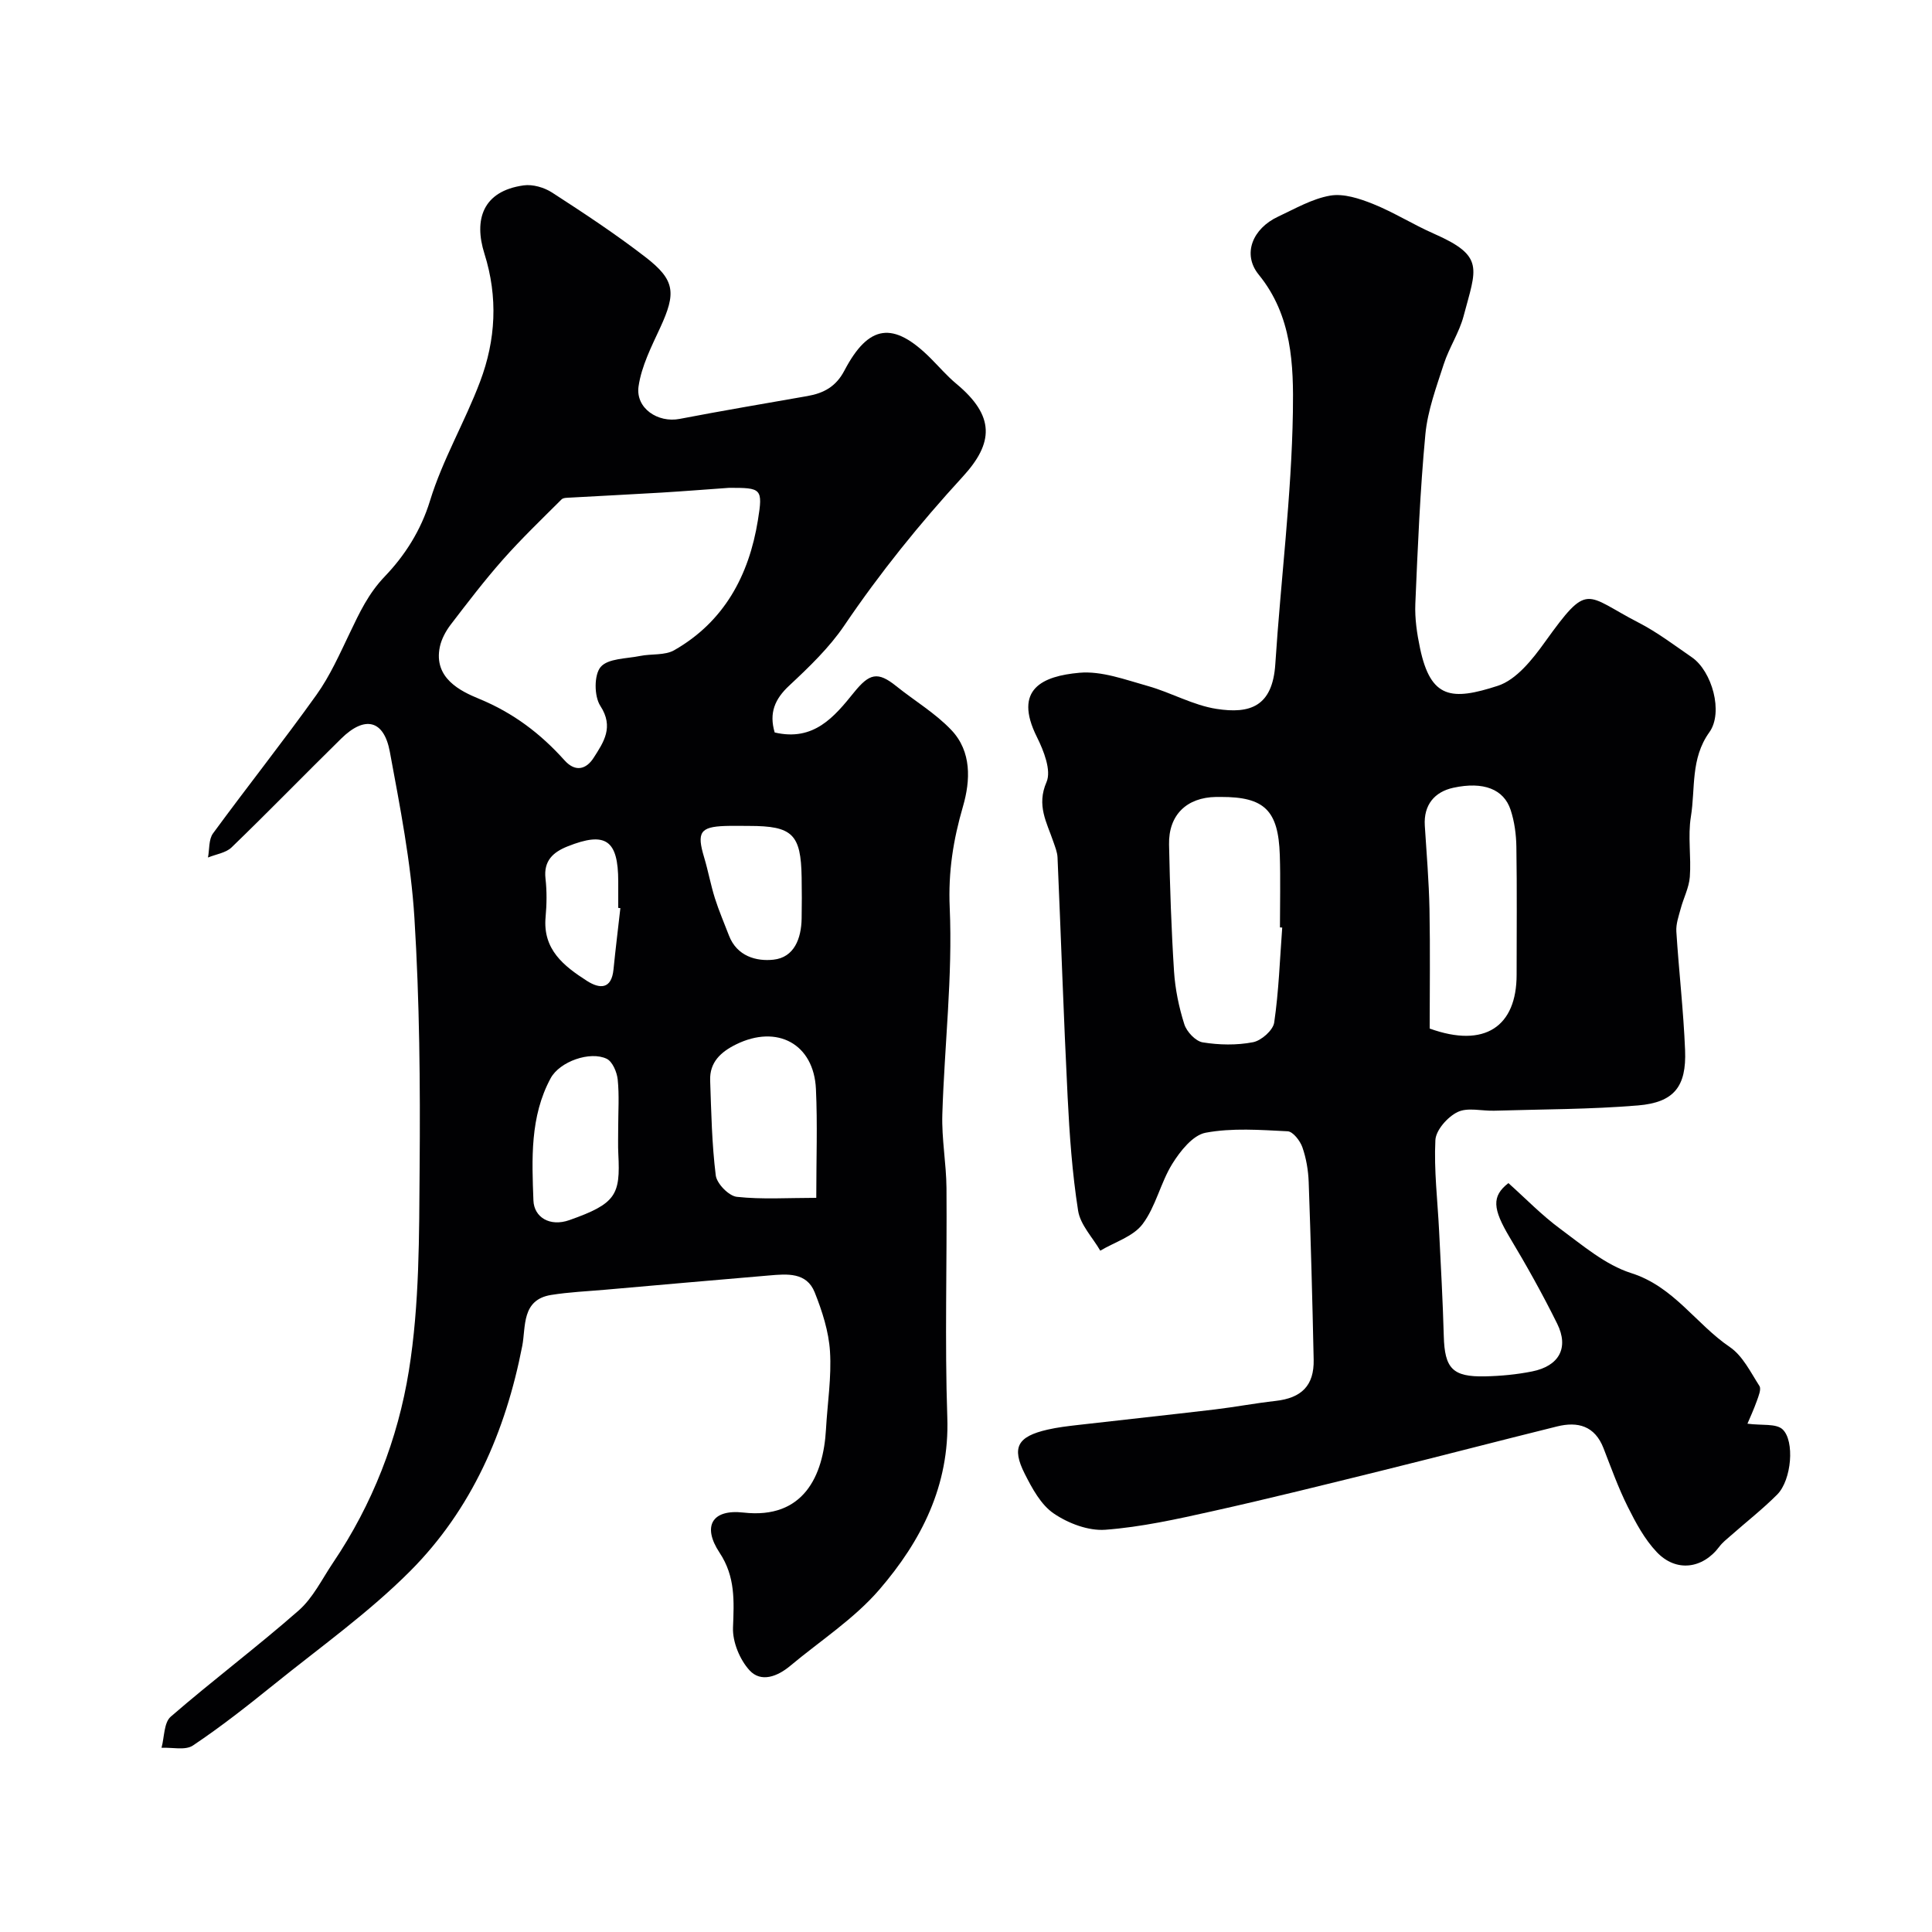
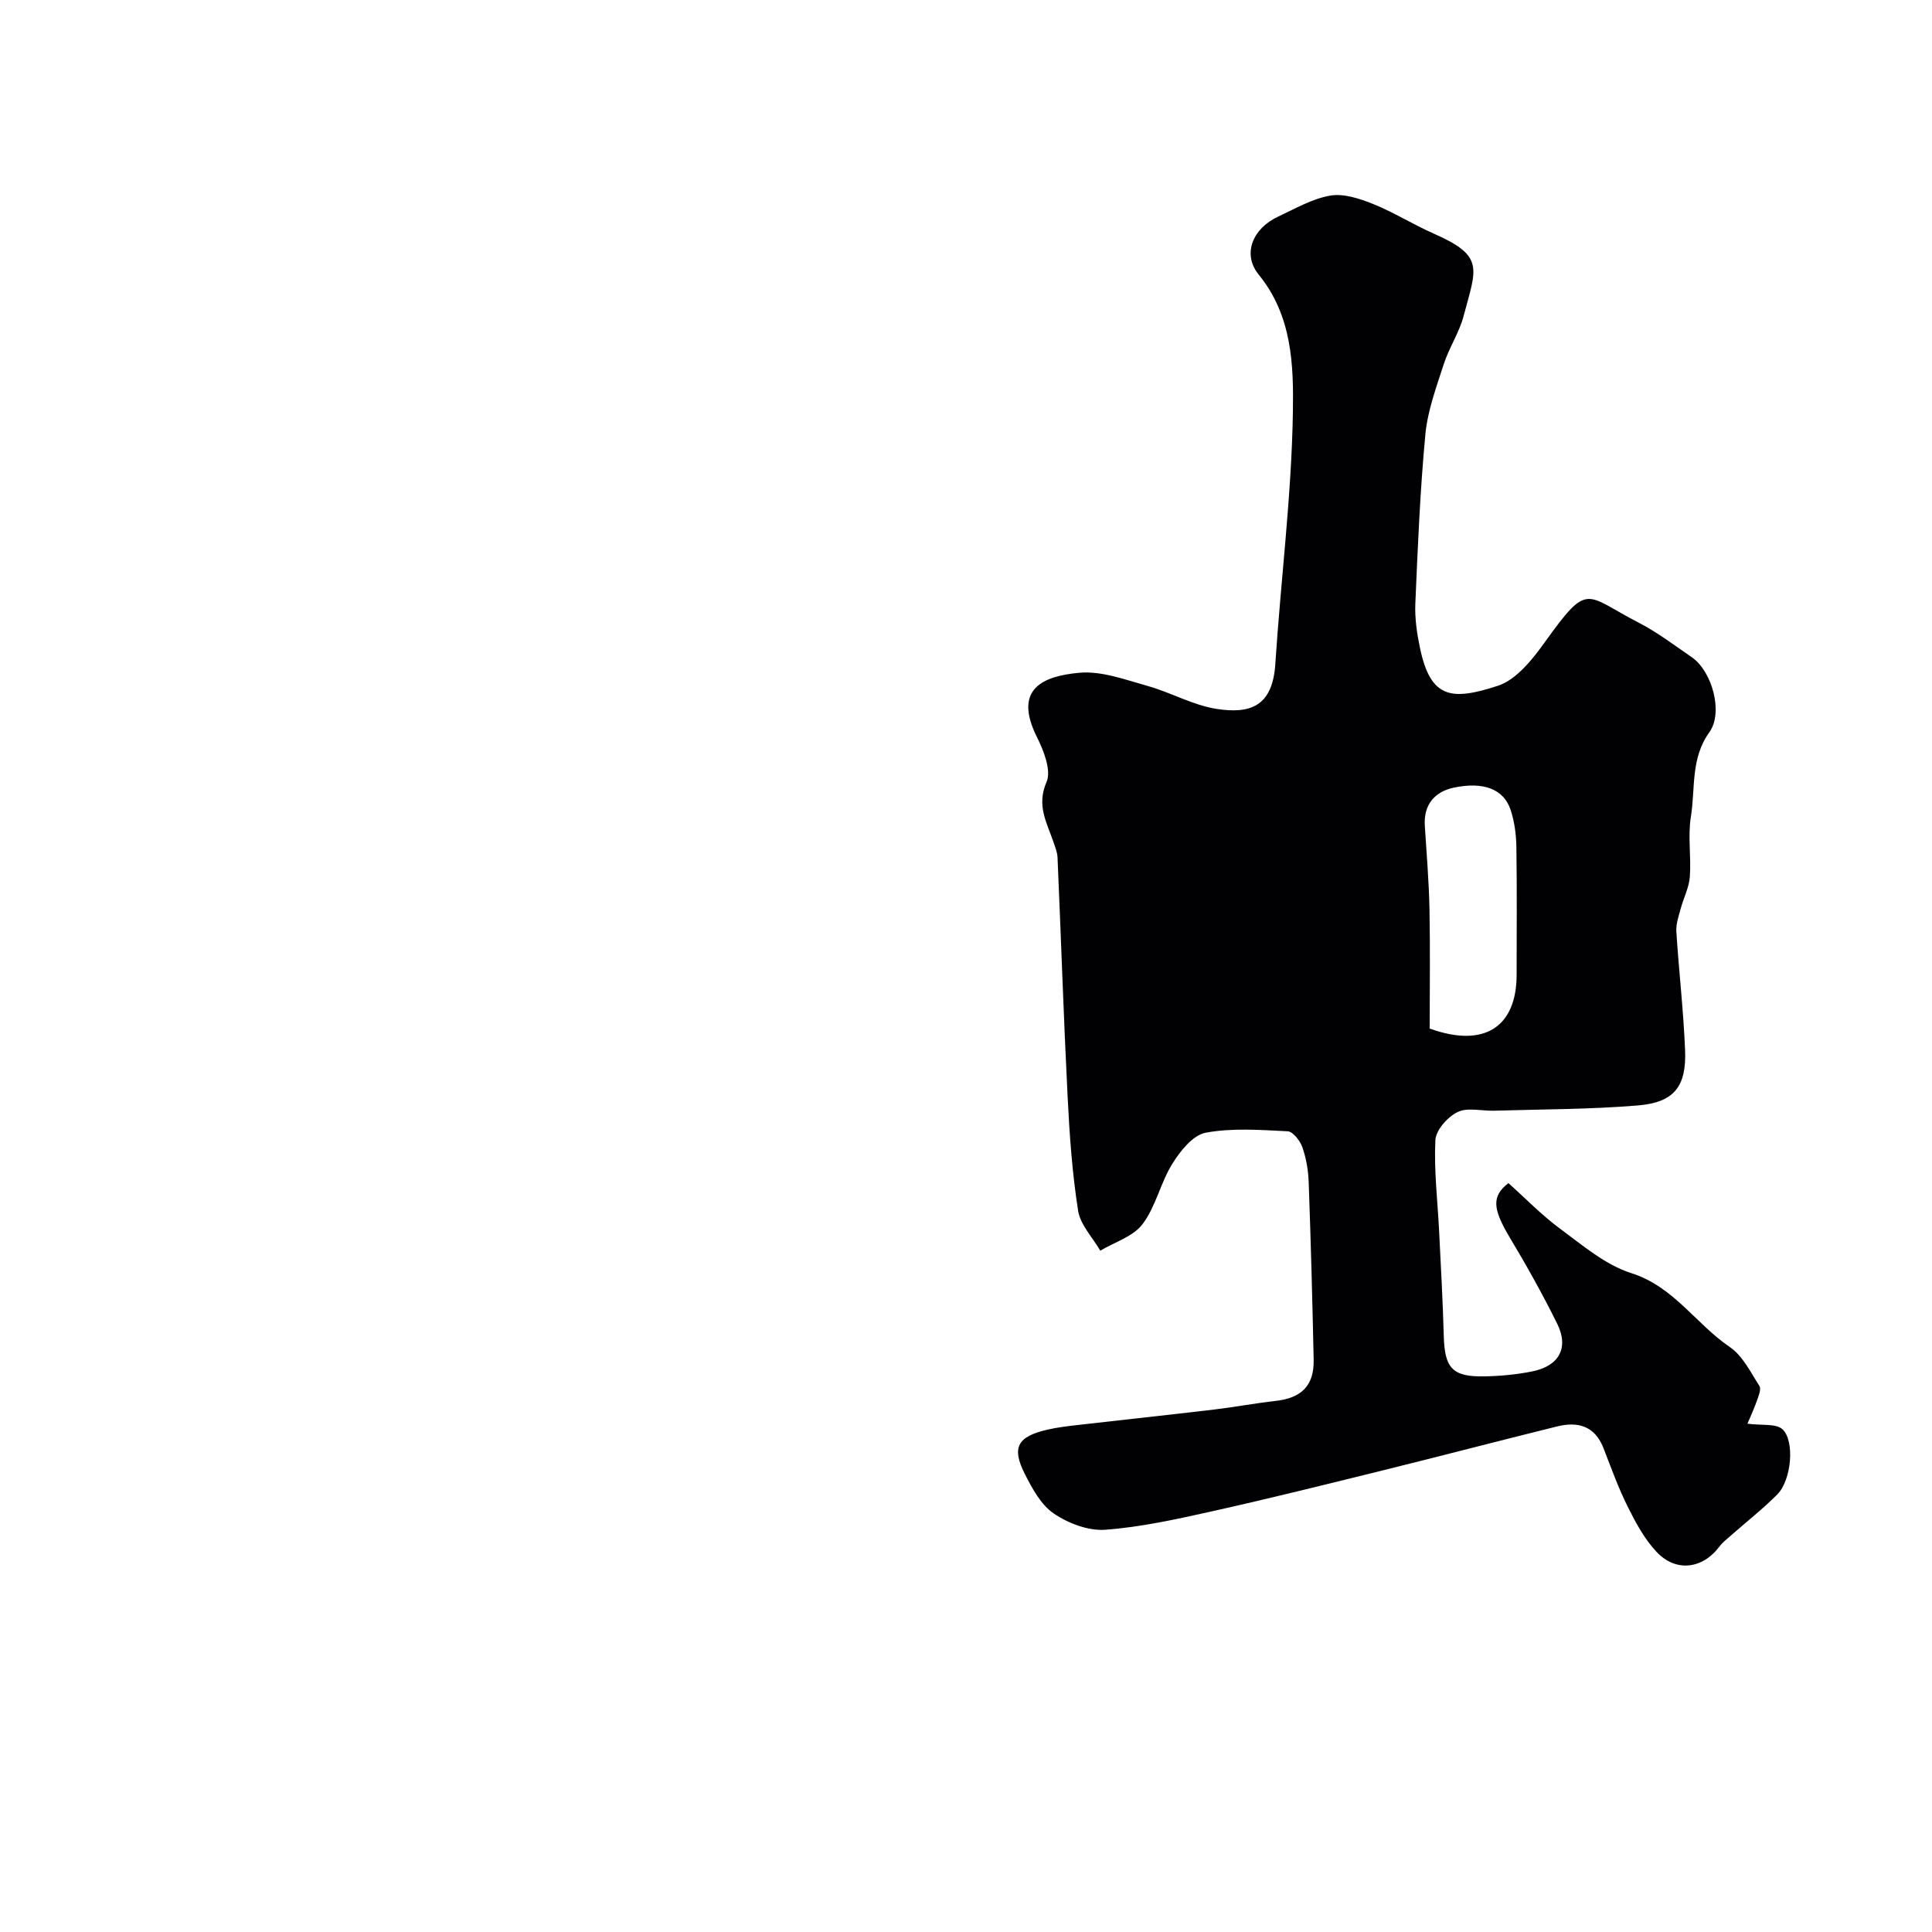
<svg xmlns="http://www.w3.org/2000/svg" enable-background="new 0 0 400 400" viewBox="0 0 400 400">
-   <path d="m160.39 151.65c8.1 1.9 12.34-3.24 16.41-8.28 3.21-3.97 4.92-4.4 8.75-1.32 3.8 3.05 8.1 5.6 11.42 9.1 4.22 4.44 3.96 10.44 2.41 15.79-2.02 6.94-3.08 13.54-2.75 21.01.62 14.2-1.09 28.49-1.53 42.75-.16 5.09.82 10.2.86 15.3.12 15.83-.37 31.68.17 47.49.48 14.12-5.42 25.57-14.06 35.61-5.23 6.07-12.25 10.6-18.48 15.81-2.62 2.19-6.03 3.51-8.41.91-2.02-2.21-3.53-5.88-3.42-8.83.21-5.5.52-10.54-2.78-15.52-3.62-5.46-1.59-9.05 4.95-8.31 12.45 1.41 16.54-7.61 17.08-17.23.3-5.39 1.17-10.8.83-16.14-.26-4.13-1.61-8.32-3.16-12.21-1.68-4.22-5.73-3.83-9.43-3.51-11.3.96-22.6 1.95-33.9 2.95-3.76.33-7.56.49-11.27 1.09-6.13 1-5.19 6.57-5.95 10.53-3.45 17.75-10.47 33.86-23.23 46.66-8.58 8.6-18.63 15.75-28.12 23.41-5.47 4.41-11.01 8.78-16.84 12.68-1.57 1.05-4.3.36-6.5.47.6-2.19.48-5.2 1.91-6.44 8.67-7.52 17.87-14.42 26.49-21.99 2.98-2.62 4.84-6.52 7.12-9.9 8.16-12.08 13.42-25.63 15.69-39.72 2.22-13.77 2.12-27.97 2.23-41.99.14-17.26-.01-34.57-1.08-51.79-.72-11.53-2.98-22.99-5.09-34.39-1.23-6.61-5.18-7.52-10.05-2.74-7.61 7.47-15.04 15.13-22.71 22.54-1.19 1.15-3.24 1.42-4.89 2.1.32-1.68.13-3.74 1.04-4.99 7.05-9.63 14.48-18.98 21.42-28.69 2.81-3.93 4.81-8.46 6.92-12.85 2-4.17 3.81-8.1 7.24-11.68 4.09-4.27 7.45-9.45 9.35-15.66 2.6-8.5 7.23-16.33 10.37-24.67 3.25-8.61 3.74-17.47.89-26.5-2.19-6.94-.43-12.93 8.13-14.12 1.88-.26 4.26.43 5.89 1.49 6.57 4.25 13.12 8.57 19.31 13.35 6.2 4.78 6.38 7.44 3.06 14.64-1.81 3.91-3.86 7.94-4.47 12.11-.67 4.56 4.01 7.63 8.5 6.76 8.79-1.69 17.63-3.18 26.45-4.73 3.36-.59 5.91-1.93 7.66-5.27 5.05-9.62 10.15-10.24 17.84-2.57 1.77 1.77 3.41 3.69 5.32 5.28 8.06 6.7 7.77 12.26 1.34 19.26-8.94 9.75-17.12 19.88-24.52 30.81-3.12 4.6-7.28 8.59-11.37 12.41-3.01 2.79-4.24 5.68-3.04 9.73zm-9.44-50.65c-4.52.32-9.28.7-14.04.99-6.26.38-12.52.67-18.78 1.03-.64.04-1.49 0-1.87.38-4.11 4.1-8.31 8.13-12.15 12.47-3.81 4.31-7.31 8.9-10.81 13.47-1.02 1.34-1.9 2.98-2.24 4.6-1.34 6.47 4.32 9.17 8.11 10.73 7.12 2.93 12.75 7.22 17.71 12.75 2.33 2.59 4.57 1.76 6.03-.53 2.05-3.21 4.25-6.35 1.38-10.75-1.29-1.98-1.32-6.42.07-8.05 1.52-1.79 5.32-1.7 8.16-2.28 2.35-.48 5.13-.08 7.07-1.19 10.35-5.91 15.48-15.5 17.32-26.88 1.09-6.68.71-6.74-5.96-6.74zm18.05 147c0-7.97.27-15.26-.07-22.53-.43-9.35-8.03-13.42-16.53-9.24-3.17 1.56-5.5 3.7-5.37 7.46.23 6.57.35 13.16 1.16 19.66.21 1.7 2.69 4.25 4.35 4.44 5.22.57 10.55.21 16.46.21zm-41.01-14.51c0-3.33.24-6.68-.1-9.98-.16-1.54-1.08-3.72-2.28-4.3-3.44-1.65-9.72.56-11.6 4.02-4.3 7.94-3.89 16.76-3.57 25.32.13 3.45 3.37 5.5 7.45 4.06 9.66-3.41 10.56-5.22 10.13-13.63-.1-1.83-.02-3.66-.03-5.49zm27.12-62.49c-1.67 0-3.33-.05-5 .01-5.16.18-5.88 1.34-4.33 6.49.84 2.8 1.36 5.7 2.24 8.49.83 2.62 1.93 5.15 2.91 7.72 1.65 4.28 5.68 5.37 9.22 4.98 4.3-.47 5.75-4.4 5.82-8.53.05-2.83.05-5.66 0-8.49-.14-8.96-1.89-10.67-10.86-10.67zm-26.67 17.02c-.15-.02-.3-.03-.44-.05 0-1.83 0-3.65 0-5.48-.01-8.59-2.61-10.4-10.5-7.25-2.98 1.19-4.98 2.97-4.56 6.66.3 2.62.26 5.33.02 7.96-.62 6.72 3.77 10.15 8.56 13.22 2.64 1.69 5.09 1.79 5.5-2.38.42-4.24.95-8.46 1.42-12.68z" fill="#010103" />
-   <path d="m312.3 244.95c3.54 3.16 6.9 6.65 10.75 9.48 4.65 3.43 9.34 7.46 14.67 9.15 8.83 2.8 13.39 10.54 20.42 15.31 2.66 1.81 4.3 5.21 6.13 8.06.42.65-.18 2.09-.53 3.08-.65 1.82-1.46 3.58-1.95 4.73 2.96.4 5.93-.08 7.27 1.17 2.55 2.39 1.88 10.48-1.1 13.49-3.02 3.03-6.41 5.68-9.63 8.52-.82.72-1.71 1.41-2.35 2.27-3.45 4.6-8.95 5.37-12.97 1.13-2.51-2.65-4.34-6.05-5.99-9.36-1.96-3.92-3.45-8.08-5.04-12.17-1.8-4.6-5.3-5.55-9.61-4.48-12.12 3-24.2 6.16-36.33 9.16-11.67 2.88-23.33 5.79-35.06 8.4-7.31 1.63-14.69 3.27-22.13 3.83-3.51.26-7.67-1.32-10.67-3.36-2.66-1.8-4.48-5.19-6.01-8.21-2.78-5.5-1.51-7.73 4.71-9.16 2.05-.47 4.16-.72 6.26-.96 9.44-1.09 18.88-2.09 28.32-3.21 4.21-.5 8.39-1.3 12.6-1.77 5.42-.6 8.03-3.18 7.92-8.54-.26-12.27-.59-24.53-1.03-36.79-.09-2.42-.51-4.92-1.31-7.2-.47-1.34-1.95-3.25-3.05-3.3-5.66-.28-11.48-.73-16.98.3-2.65.5-5.26 3.8-6.9 6.44-2.44 3.93-3.41 8.85-6.16 12.49-1.94 2.57-5.77 3.71-8.75 5.49-1.59-2.75-4.13-5.35-4.59-8.28-1.22-7.78-1.78-15.69-2.17-23.56-.83-16.52-1.37-33.06-2.09-49.58-.05-1.1-.51-2.2-.87-3.26-1.35-3.98-3.52-7.5-1.41-12.34 1.04-2.39-.57-6.48-1.98-9.31-5-10 1.25-12.64 8.77-13.32 4.61-.42 9.53 1.44 14.18 2.74 4.82 1.35 9.37 3.99 14.24 4.74 6.9 1.07 11.59-.46 12.16-9.29 1.13-17.4 3.36-34.77 3.64-52.18.15-9.68-.13-19.91-7.07-28.43-3.47-4.26-1.27-9.55 3.99-12.01 3.53-1.65 7.06-3.71 10.8-4.36 2.79-.48 6.08.61 8.86 1.72 4.33 1.74 8.33 4.28 12.61 6.16 10.6 4.66 8.78 7.13 6.15 17.07-.91 3.43-3 6.53-4.1 9.93-1.54 4.77-3.34 9.61-3.81 14.53-1.1 11.66-1.58 23.38-2.08 35.08-.13 3.07.34 6.23.98 9.25 2.21 10.44 6.55 10.85 16.09 7.75 3.85-1.25 7.18-5.47 9.75-9.05 9.09-12.66 8.22-9.8 19.39-4.04 3.89 2 7.43 4.7 11.05 7.19 4.14 2.85 6.58 11.39 3.61 15.52-3.92 5.45-2.87 11.63-3.82 17.48-.66 4.06.09 8.33-.22 12.47-.17 2.22-1.3 4.36-1.89 6.57-.42 1.55-1 3.18-.9 4.74.52 8.2 1.48 16.38 1.81 24.58.3 7.52-2.29 10.8-9.76 11.42-9.88.82-19.83.79-29.76 1.09-2.56.08-5.51-.74-7.59.28-2.06 1-4.48 3.73-4.59 5.81-.31 6.23.46 12.52.77 18.78.36 7.26.77 14.53.97 21.8.18 6.67 1.8 8.48 8.54 8.33 3.26-.07 6.55-.38 9.75-1.02 5.59-1.12 7.66-4.88 5.19-9.88-3.02-6.11-6.36-12.08-9.87-17.93-3.46-5.83-3.76-8.45-.23-11.18zm-46.83-52.91c-.16-.01-.31-.02-.47-.03 0-4.99.13-9.98-.03-14.97-.3-9.28-3.19-12.06-12.18-12.04-.33 0-.67 0-1 0-6.1.09-9.88 3.73-9.75 9.86.18 8.75.47 17.51 1.03 26.25.24 3.69 1.01 7.43 2.13 10.95.49 1.55 2.33 3.51 3.81 3.75 3.4.55 7.04.62 10.41-.03 1.73-.33 4.16-2.48 4.39-4.08.95-6.5 1.17-13.1 1.66-19.66zm30.53 20.91c11.43 4.13 18-.44 18-11.14 0-8.82.09-17.64-.05-26.45-.04-2.58-.39-5.26-1.2-7.7-1.4-4.24-5.57-5.93-11.87-4.56-3.84.84-6.16 3.52-5.89 7.84.37 5.76.85 11.51.97 17.27.16 8.41.04 16.81.04 24.74z" fill="#010103" />
+   <path d="m312.3 244.95c3.54 3.16 6.9 6.65 10.75 9.48 4.65 3.43 9.34 7.46 14.67 9.15 8.83 2.8 13.39 10.54 20.42 15.31 2.66 1.81 4.3 5.21 6.13 8.06.42.65-.18 2.09-.53 3.08-.65 1.82-1.46 3.58-1.95 4.73 2.96.4 5.93-.08 7.27 1.17 2.55 2.39 1.88 10.48-1.1 13.49-3.02 3.03-6.41 5.68-9.63 8.52-.82.72-1.71 1.41-2.35 2.27-3.45 4.6-8.95 5.37-12.97 1.13-2.51-2.65-4.34-6.05-5.99-9.36-1.96-3.92-3.45-8.08-5.04-12.17-1.8-4.6-5.3-5.55-9.61-4.48-12.12 3-24.2 6.16-36.33 9.16-11.67 2.88-23.33 5.79-35.06 8.4-7.31 1.63-14.69 3.27-22.13 3.83-3.51.26-7.67-1.32-10.67-3.36-2.66-1.8-4.48-5.19-6.01-8.21-2.78-5.5-1.51-7.73 4.71-9.16 2.05-.47 4.16-.72 6.26-.96 9.44-1.09 18.88-2.09 28.32-3.21 4.21-.5 8.39-1.3 12.6-1.77 5.42-.6 8.03-3.18 7.92-8.54-.26-12.27-.59-24.53-1.03-36.79-.09-2.42-.51-4.92-1.31-7.2-.47-1.34-1.95-3.25-3.05-3.3-5.66-.28-11.48-.73-16.98.3-2.65.5-5.26 3.8-6.9 6.44-2.44 3.93-3.41 8.85-6.16 12.49-1.94 2.57-5.77 3.71-8.75 5.49-1.59-2.75-4.13-5.35-4.59-8.28-1.22-7.78-1.78-15.69-2.17-23.56-.83-16.52-1.37-33.06-2.09-49.58-.05-1.1-.51-2.2-.87-3.26-1.35-3.98-3.52-7.5-1.41-12.34 1.04-2.39-.57-6.48-1.98-9.31-5-10 1.25-12.64 8.77-13.32 4.61-.42 9.53 1.44 14.18 2.74 4.82 1.35 9.37 3.99 14.24 4.74 6.9 1.07 11.59-.46 12.16-9.29 1.13-17.4 3.36-34.77 3.64-52.18.15-9.68-.13-19.91-7.07-28.43-3.47-4.26-1.27-9.55 3.99-12.01 3.53-1.65 7.06-3.71 10.8-4.36 2.79-.48 6.08.61 8.86 1.72 4.33 1.74 8.33 4.28 12.61 6.16 10.6 4.66 8.78 7.13 6.15 17.07-.91 3.43-3 6.53-4.1 9.93-1.54 4.77-3.34 9.61-3.81 14.53-1.1 11.66-1.58 23.38-2.08 35.08-.13 3.07.34 6.23.98 9.25 2.21 10.44 6.55 10.85 16.09 7.75 3.85-1.25 7.18-5.47 9.75-9.05 9.09-12.66 8.22-9.8 19.39-4.04 3.89 2 7.43 4.7 11.05 7.19 4.14 2.85 6.58 11.39 3.61 15.52-3.92 5.45-2.87 11.63-3.82 17.48-.66 4.06.09 8.33-.22 12.47-.17 2.22-1.3 4.36-1.89 6.57-.42 1.55-1 3.18-.9 4.74.52 8.2 1.48 16.38 1.81 24.58.3 7.52-2.29 10.8-9.76 11.42-9.88.82-19.83.79-29.76 1.09-2.56.08-5.51-.74-7.59.28-2.06 1-4.48 3.73-4.59 5.81-.31 6.23.46 12.52.77 18.78.36 7.26.77 14.53.97 21.8.18 6.67 1.8 8.48 8.54 8.33 3.26-.07 6.55-.38 9.75-1.02 5.59-1.12 7.66-4.88 5.19-9.88-3.02-6.11-6.36-12.08-9.87-17.93-3.46-5.83-3.76-8.45-.23-11.18zm-46.83-52.91zm30.53 20.91c11.43 4.13 18-.44 18-11.14 0-8.82.09-17.64-.05-26.45-.04-2.58-.39-5.26-1.2-7.7-1.4-4.24-5.57-5.93-11.87-4.56-3.84.84-6.16 3.52-5.89 7.84.37 5.76.85 11.51.97 17.27.16 8.41.04 16.81.04 24.74z" fill="#010103" />
</svg>